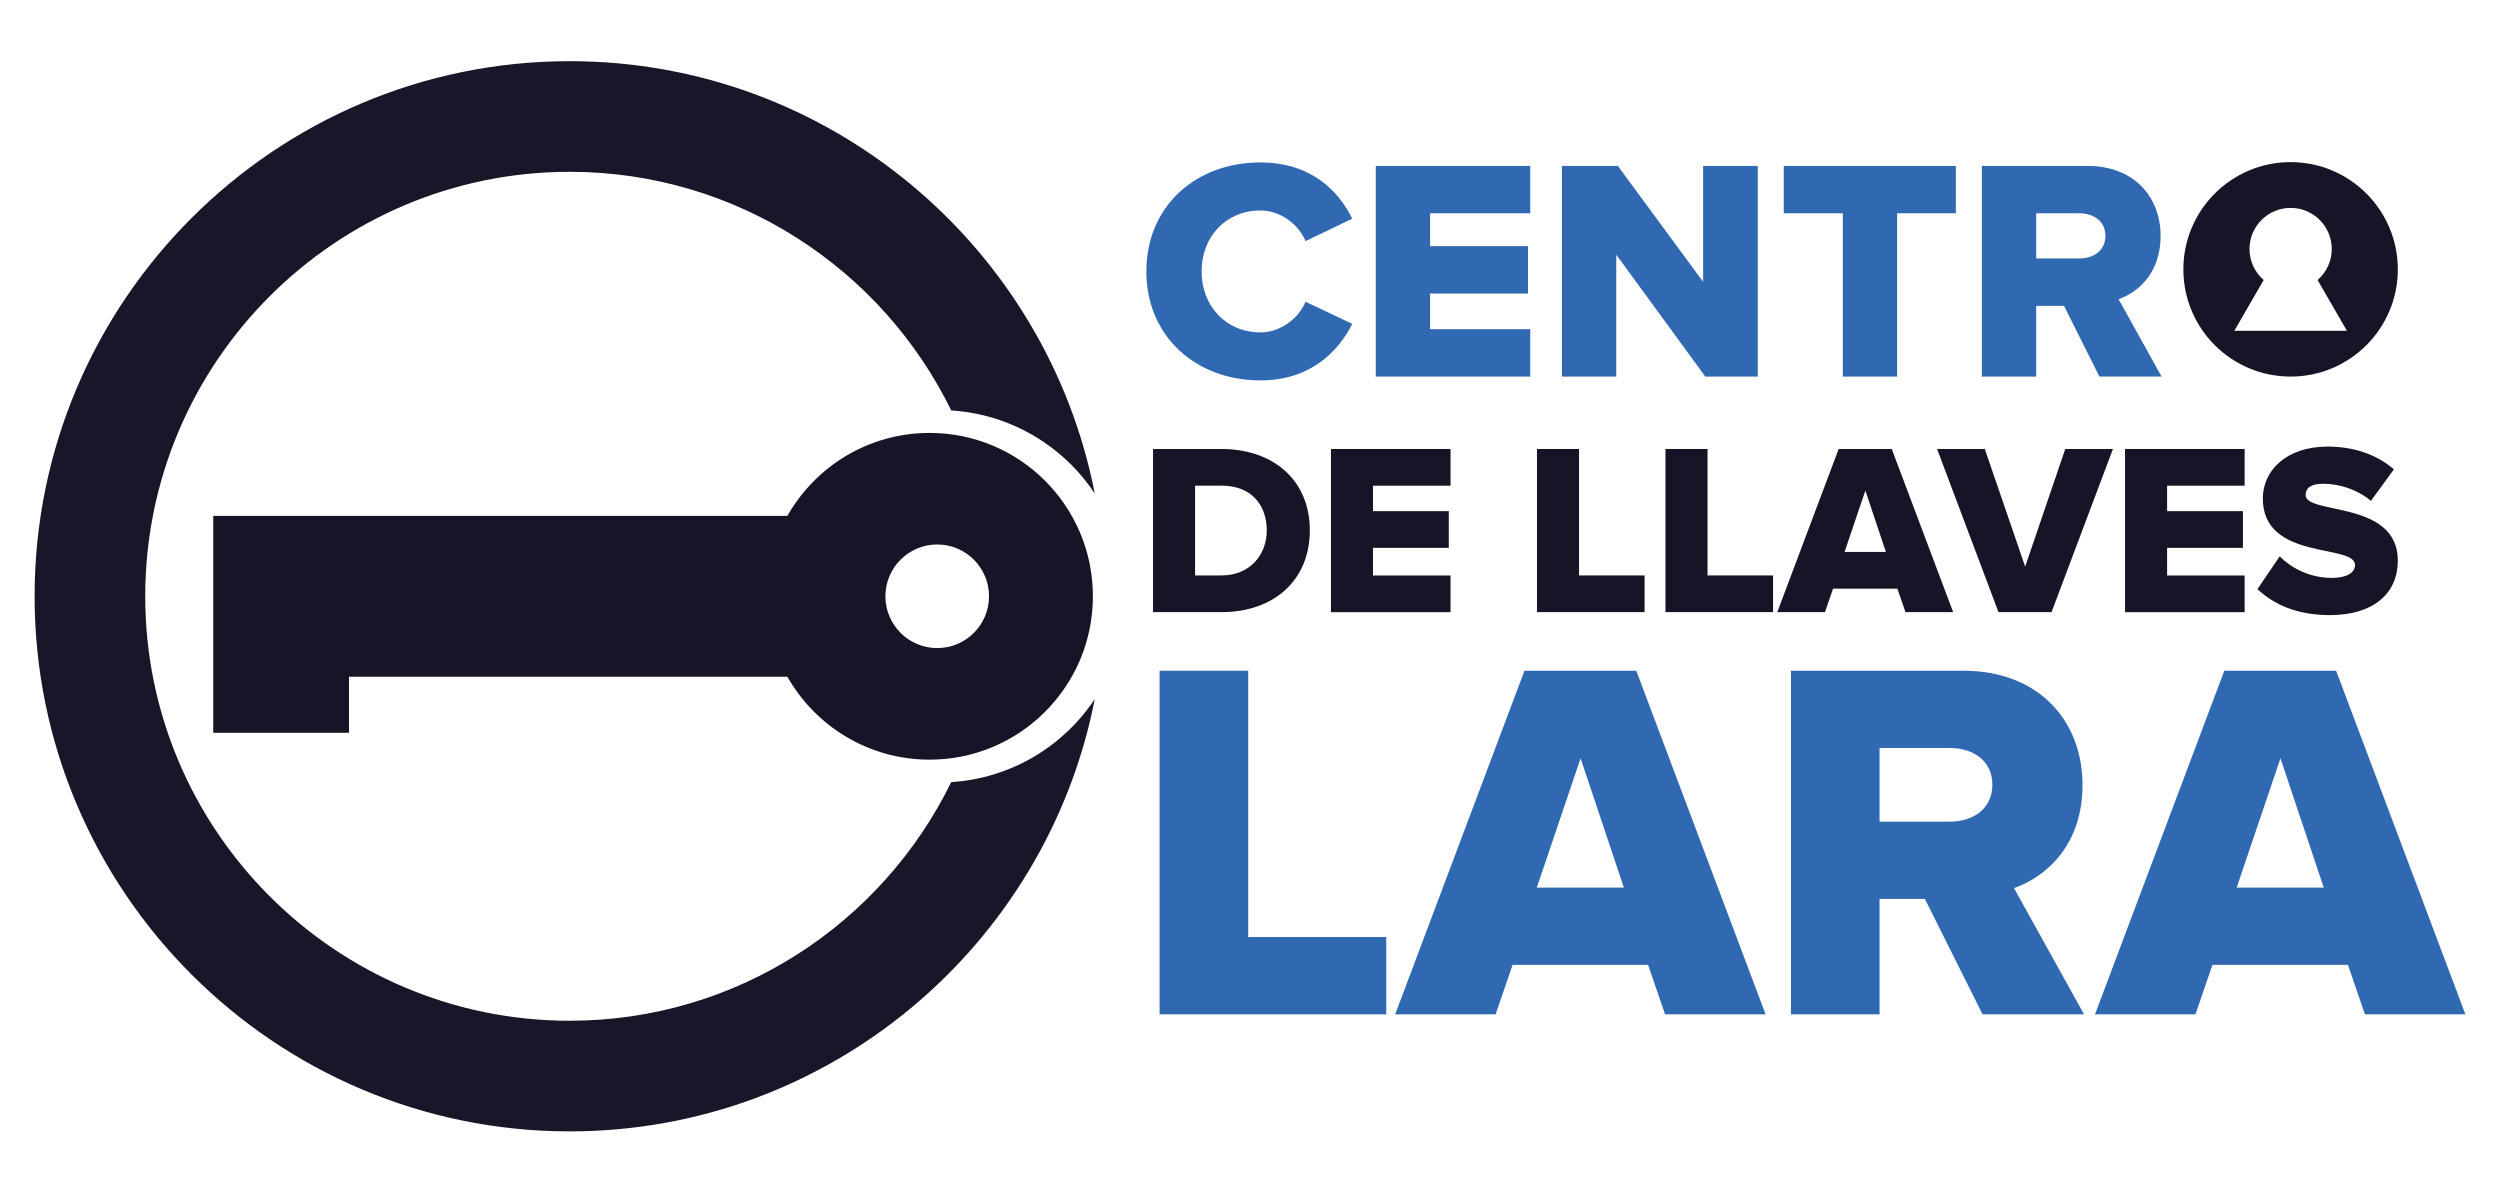
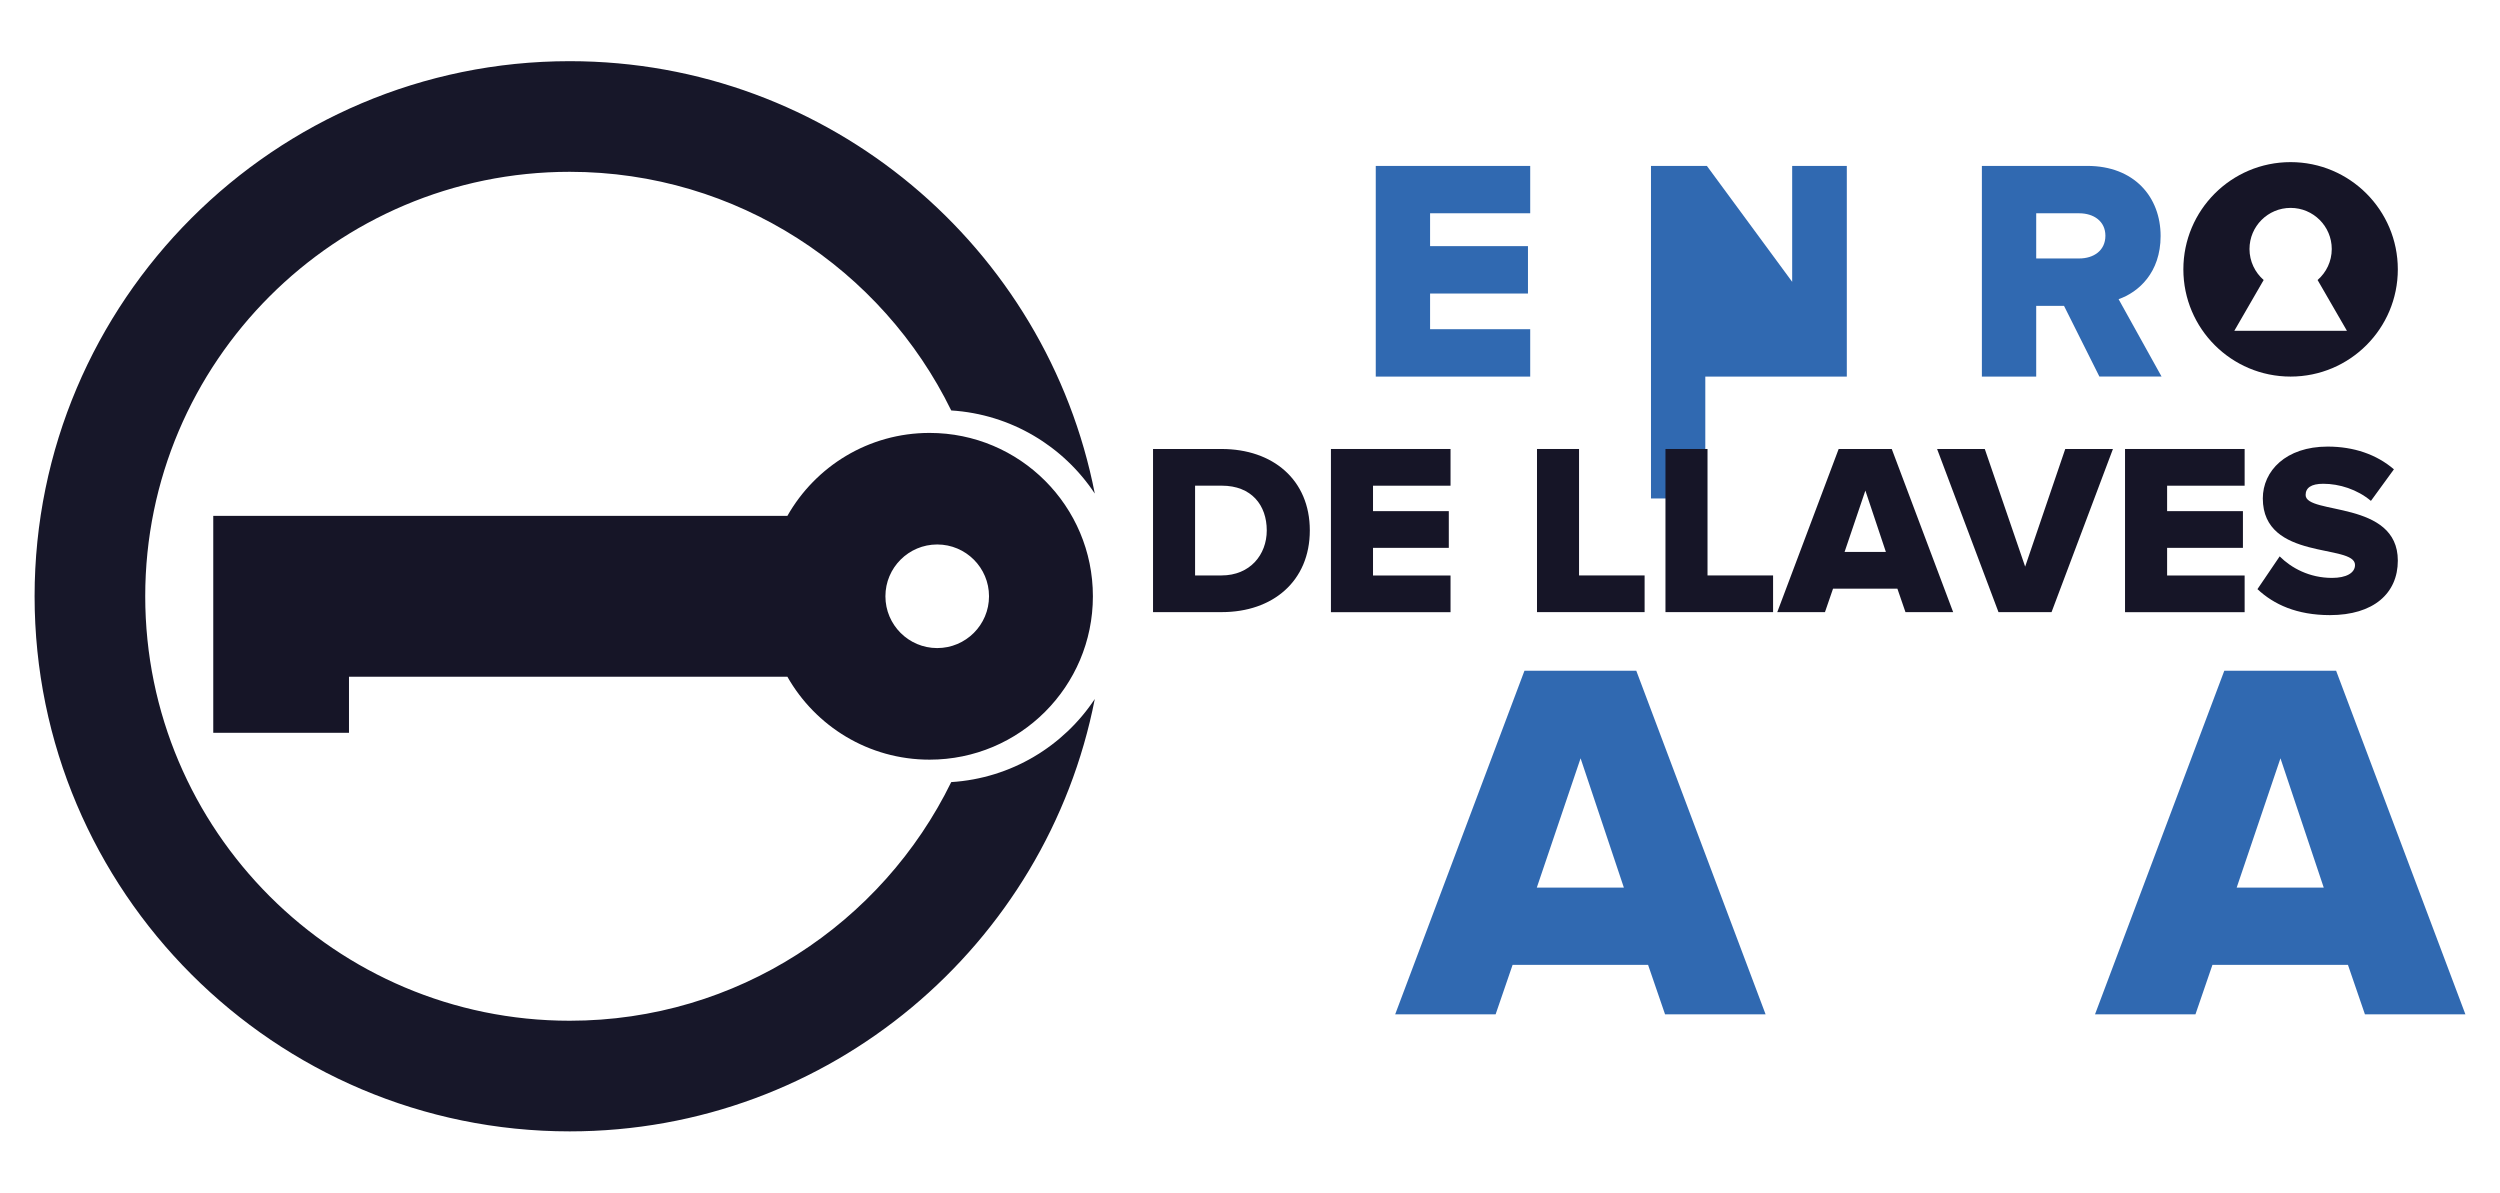
<svg xmlns="http://www.w3.org/2000/svg" version="1.1" id="Capa_1" x="0px" y="0px" viewBox="0 0 792 377.81" style="enable-background:new 0 0 792 377.81;" xml:space="preserve">
  <style type="text/css">
	.st0{fill:#171729;}
	.st1{fill:#161527;}
	.st2{fill:#3069B1;}
</style>
  <g>
    <g>
      <path class="st0" d="M301.35,247.77c-21.87,44.72-67.83,75.6-120.87,75.6c-74.15,0-134.47-60.32-134.47-134.47    S106.33,54.43,180.48,54.43c53.05,0,99,30.88,120.87,75.6c18.98,1.2,35.55,11.35,45.48,26.33    C331.61,78.41,262.82,19.38,180.48,19.38c-93.47,0-169.52,76.05-169.52,169.52s76.05,169.52,169.52,169.52    c82.34,0,151.13-59.03,166.35-136.98C336.9,236.42,320.33,246.57,301.35,247.77z" />
      <path class="st1" d="M294.49,137.15c-19.32,0-36.15,10.59-45.04,26.27H110.56h-43v50.96v17.78h43v-17.78h138.88    c8.89,15.68,25.72,26.28,45.04,26.28c28.58,0,51.75-23.17,51.75-51.75C346.24,160.32,323.07,137.15,294.49,137.15z M296.91,205.31    c-9.06,0-16.41-7.35-16.41-16.41s7.35-16.41,16.41-16.41c9.06,0,16.41,7.35,16.41,16.41S305.97,205.31,296.91,205.31z" />
    </g>
    <g id="XMLID_00000011023885886598284230000001000517382047308447_">
      <g id="XMLID_00000111878461071163354070000016281008521476447392_">
        <g id="XMLID_00000176761301285934209330000013153883245555740087_">
-           <path id="XMLID_00000062877642157737532520000017166059186700407430_" class="st2" d="M363.16,85.98      c0-20.61,15.61-34.52,36.12-34.52c16.11,0,24.81,9.1,29.12,17.81l-14.81,7.11c-2.2-5.31-7.9-9.7-14.31-9.7      c-10.91,0-18.61,8.3-18.61,19.31c0,10.91,7.7,19.31,18.61,19.31c6.4,0,12.11-4.4,14.31-9.7l14.81,7      c-4.3,8.5-13.01,17.91-29.12,17.91C378.77,120.5,363.16,106.49,363.16,85.98z" />
          <path id="XMLID_00000069388749753045391430000004846997304699685259_" class="st2" d="M435.84,119.3V52.56h48.93v15.01h-31.72      v10.41h31.01v15.01h-31.01v11.31h31.72v15.01H435.84z" />
-           <path id="XMLID_00000016760843166148966260000013494850915677970348_" class="st2" d="M540.24,119.3l-28.21-38.62v38.62h-17.21      V52.56h17.71l27.02,36.72V52.56h17.31v66.74H540.24z" />
-           <path id="XMLID_00000132783746189049941200000006920924222708952496_" class="st2" d="M583.8,119.3V67.57h-18.71V52.56h54.53      v15.01h-18.61v51.73H583.8z" />
+           <path id="XMLID_00000016760843166148966260000013494850915677970348_" class="st2" d="M540.24,119.3v38.62h-17.21      V52.56h17.71l27.02,36.72V52.56h17.31v66.74H540.24z" />
          <path id="XMLID_00000118398893406476898200000017992458689969530505_" class="st2" d="M665.09,119.3l-11.21-22.41h-8.81v22.41      h-17.21V52.56h33.41c14.81,0,23.21,9.81,23.21,22.21c0,11.61-7,17.81-13.31,20.01l13.61,24.51H665.09z M666.99,74.68      c0-4.6-3.7-7.11-8.31-7.11h-13.61v14.31h13.61C663.29,81.88,666.99,79.38,666.99,74.68z" />
        </g>
        <path id="XMLID_00000164499553381875583620000009591077236229147557_" class="st1" d="M725.66,51.36     c-18.76,0-33.97,15.21-33.97,33.97c0,18.76,15.21,33.97,33.97,33.97c18.76,0,33.97-15.21,33.97-33.97     C759.63,66.57,744.42,51.36,725.66,51.36z M725.66,104.8h-17.83l8.92-15.44l0.38-0.65c-2.74-2.39-4.49-5.9-4.49-9.82     c0-7.19,5.83-13.03,13.03-13.03c7.19,0,13.03,5.83,13.03,13.03c0,3.92-1.74,7.43-4.49,9.82l0.38,0.65l8.92,15.44H725.66z" />
      </g>
      <g id="XMLID_00000043449048595223976870000011498589965582034822_">
-         <path id="XMLID_00000074420057143589989260000015566347252461091513_" class="st2" d="M367.36,321.34V212.48h28.07v84.38h43.74     v24.48H367.36z" />
        <path id="XMLID_00000049926118314838134580000017635257981923562684_" class="st2" d="M527.49,321.34l-5.38-15.67h-42.92     l-5.38,15.67h-31.82l40.96-108.86h35.42l40.97,108.86H527.49z M500.73,240.23l-13.87,40.96h27.58L500.73,240.23z" />
-         <path id="XMLID_00000010295156771024811940000012962718672491300506_" class="st2" d="M628.07,321.34l-18.27-36.56h-14.36v36.56     h-28.07V212.48h54.51c24.15,0,37.86,15.99,37.86,36.23c0,18.93-11.42,29.05-21.71,32.64l22.2,39.99H628.07z M631.18,248.55     c0-7.51-6.04-11.59-13.55-11.59h-22.19v23.34h22.19C625.14,260.3,631.18,256.22,631.18,248.55z" />
        <path id="XMLID_00000010996537131952187790000014610118499034101930_" class="st2" d="M749.21,321.34l-5.38-15.67H700.9     l-5.38,15.67H663.7l40.96-108.86h35.42l40.96,108.86H749.21z M722.45,240.23l-13.87,40.96h27.58L722.45,240.23z" />
      </g>
      <g id="XMLID_00000154402749258950464030000013009254876276187562_">
        <path id="XMLID_00000080885298866981778610000002162227727671496110_" class="st1" d="M365.28,193.92v-51.68h21.7     c16.27,0,27.97,9.76,27.97,25.8s-11.7,25.88-27.89,25.88H365.28z M401.31,168.04c0-7.98-4.81-14.18-14.26-14.18h-8.45v28.44h8.37     C396.04,182.3,401.31,175.71,401.31,168.04z" />
        <path id="XMLID_00000175286737814708996530000008847724742660383385_" class="st1" d="M421.64,193.92v-51.68h37.89v11.63h-24.56     v8.06h24.01v11.63h-24.01v8.76h24.56v11.62H421.64z" />
        <path id="XMLID_00000143612075107546603990000011808396541587932041_" class="st1" d="M486.92,193.92v-51.68h13.32v40.06h20.77     v11.62H486.92z" />
        <path id="XMLID_00000106833899726467890630000002531674423901172652_" class="st1" d="M527.62,193.92v-51.68h13.32v40.06h20.77     v11.62H527.62z" />
        <path id="XMLID_00000076575167493920257490000006226766406182033560_" class="st1" d="M603.65,193.92l-2.56-7.44h-20.38     l-2.56,7.44h-15.11l19.45-51.68h16.82l19.45,51.68H603.65z M590.95,155.41l-6.59,19.45h13.09L590.95,155.41z" />
        <path id="XMLID_00000164498294615821717590000014966243054748032132_" class="st1" d="M633.12,193.92l-19.45-51.68h15.11     l12.79,37.27l12.7-37.27h15.11l-19.45,51.68H633.12z" />
        <path id="XMLID_00000117643385036375932630000008237154534966699423_" class="st1" d="M673.21,193.92v-51.68h37.89v11.63h-24.56     v8.06h24.02v11.63h-24.02v8.76h24.56v11.62H673.21z" />
        <path id="XMLID_00000157998766584444405460000015000319994449015697_" class="st1" d="M715.16,186.64l7.04-10.38     c3.73,3.72,9.46,6.82,16.59,6.82c4.49,0,7.28-1.55,7.28-4.1c0-6.82-29.21-1.17-29.21-21.08c0-8.68,7.28-16.42,20.53-16.42     c8.29,0,15.5,2.48,21,7.2l-7.28,10c-4.34-3.64-9.99-5.42-15.11-5.42c-3.88,0-5.58,1.32-5.58,3.56c0,6.36,29.21,1.55,29.21,20.77     c0,10.38-7.67,17.28-21.54,17.28C727.63,194.85,720.35,191.51,715.16,186.64z" />
      </g>
    </g>
  </g>
</svg>